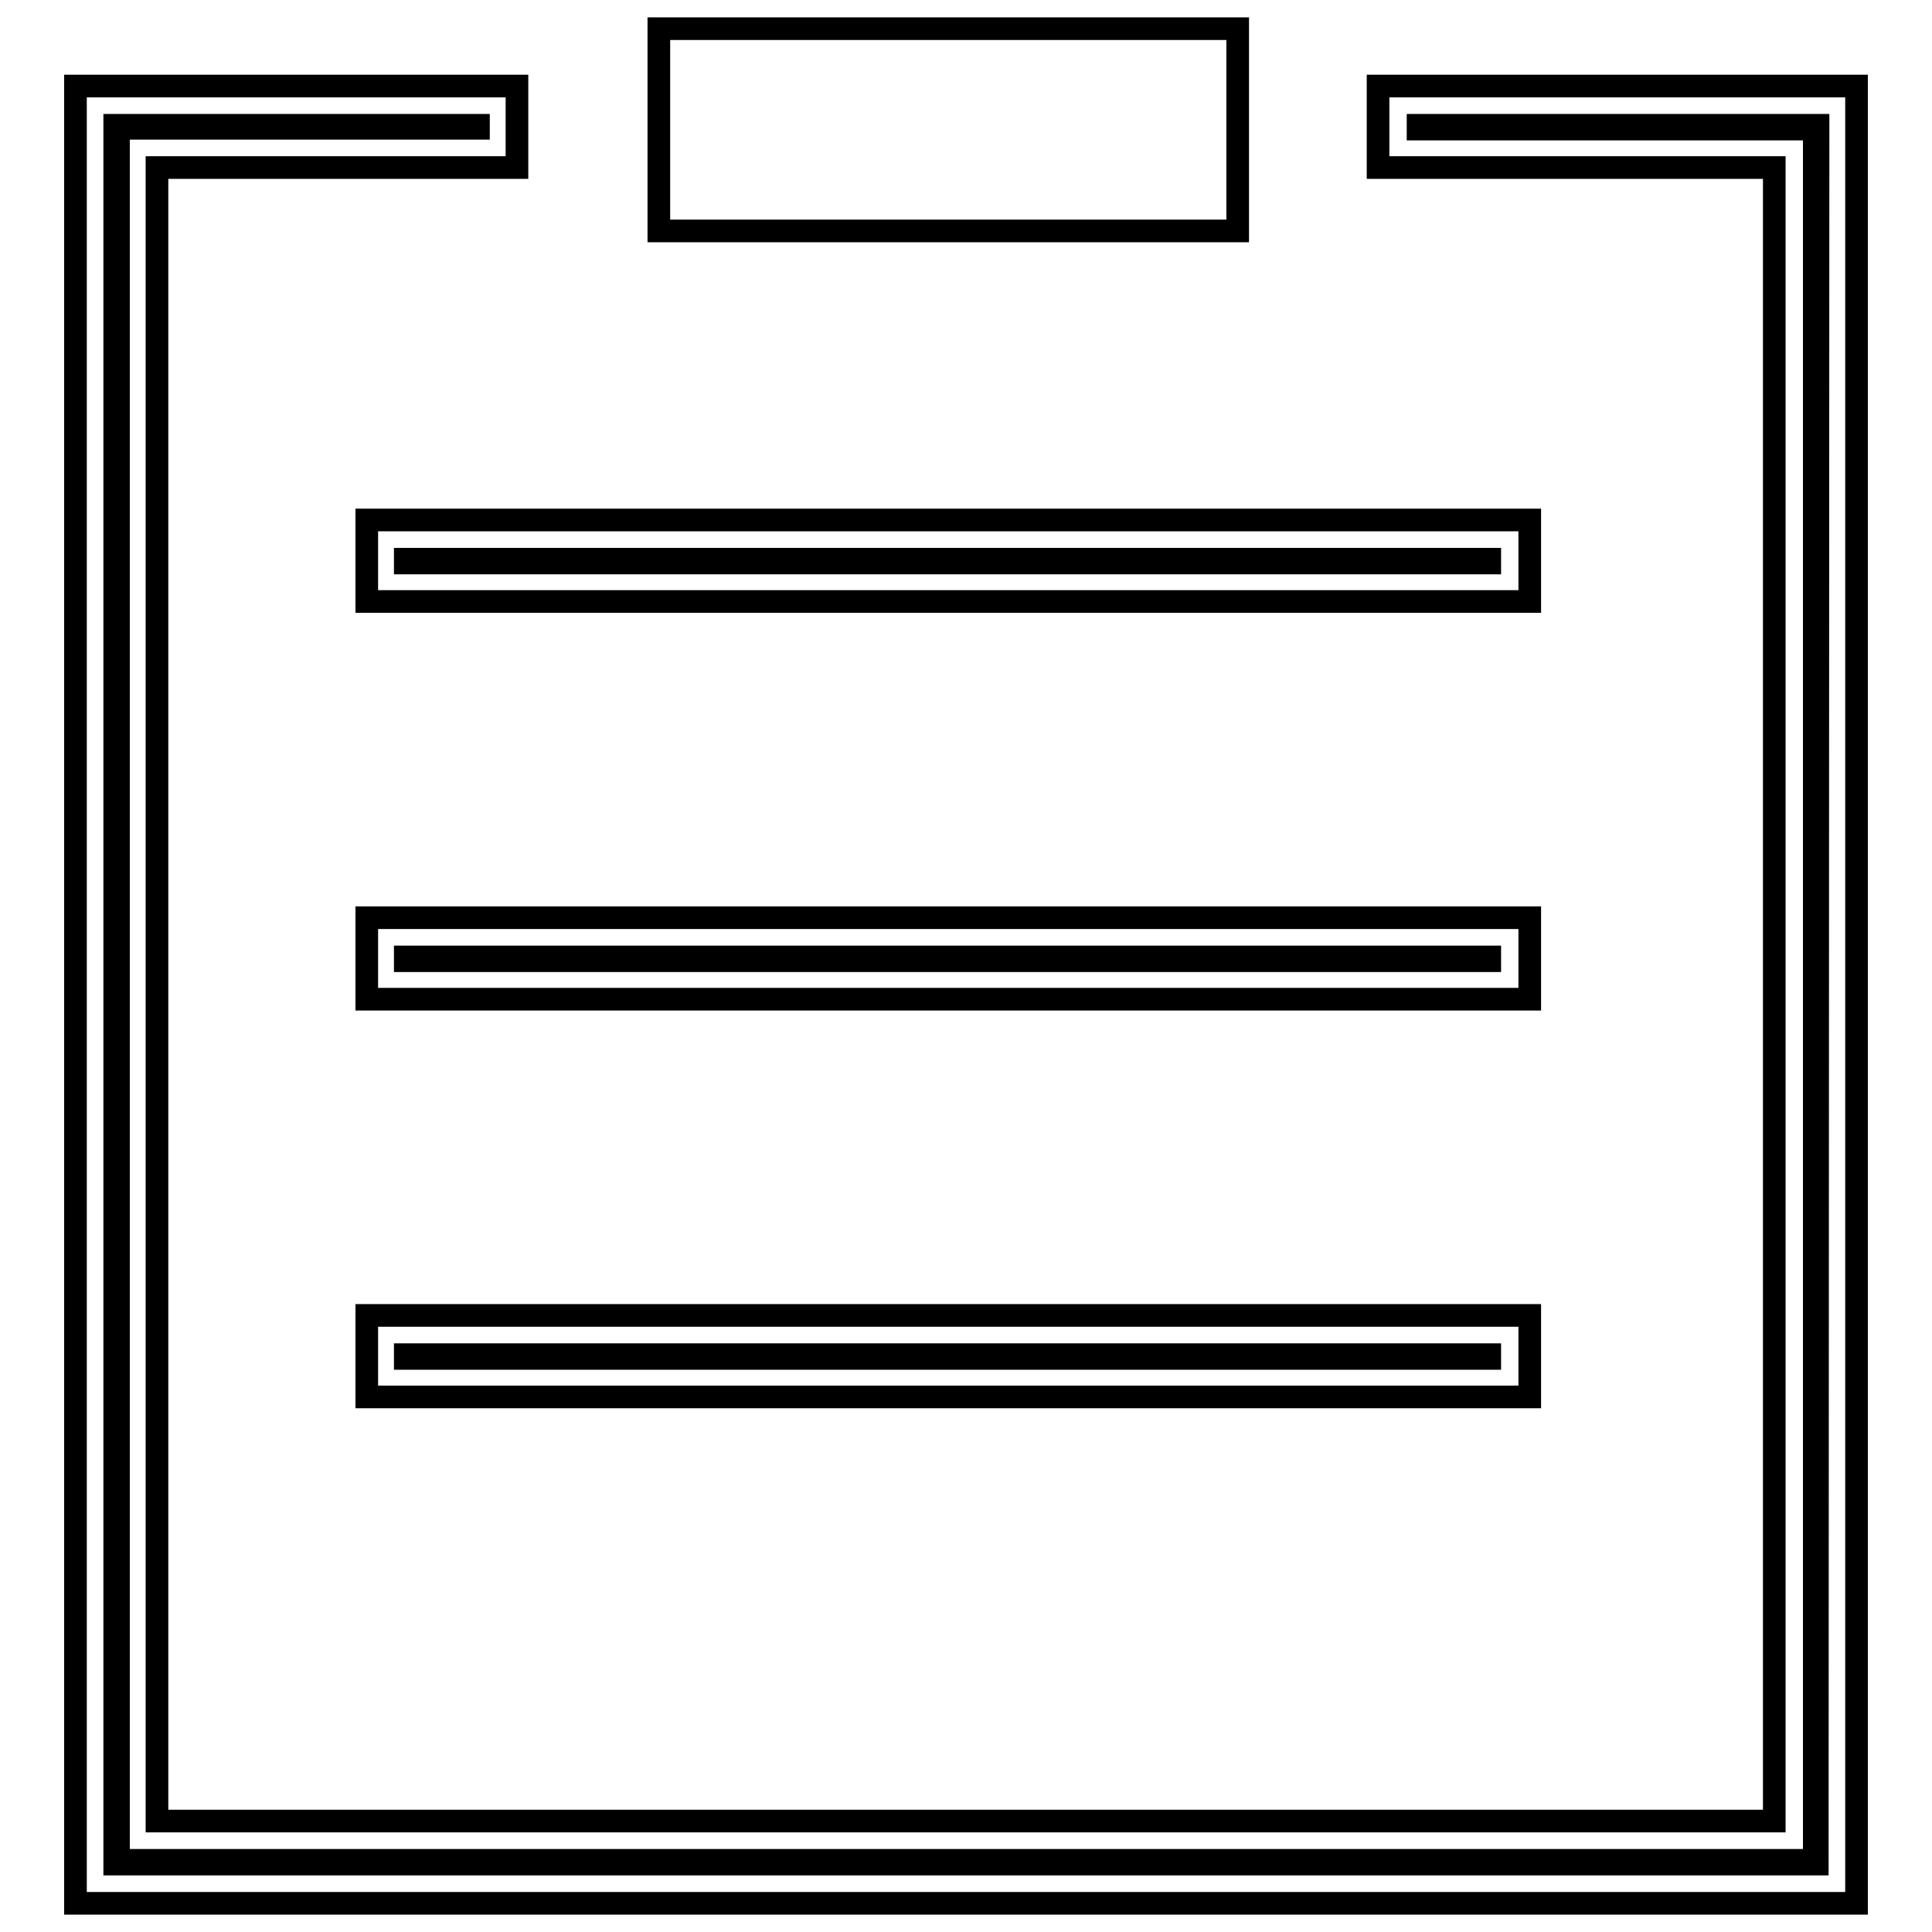
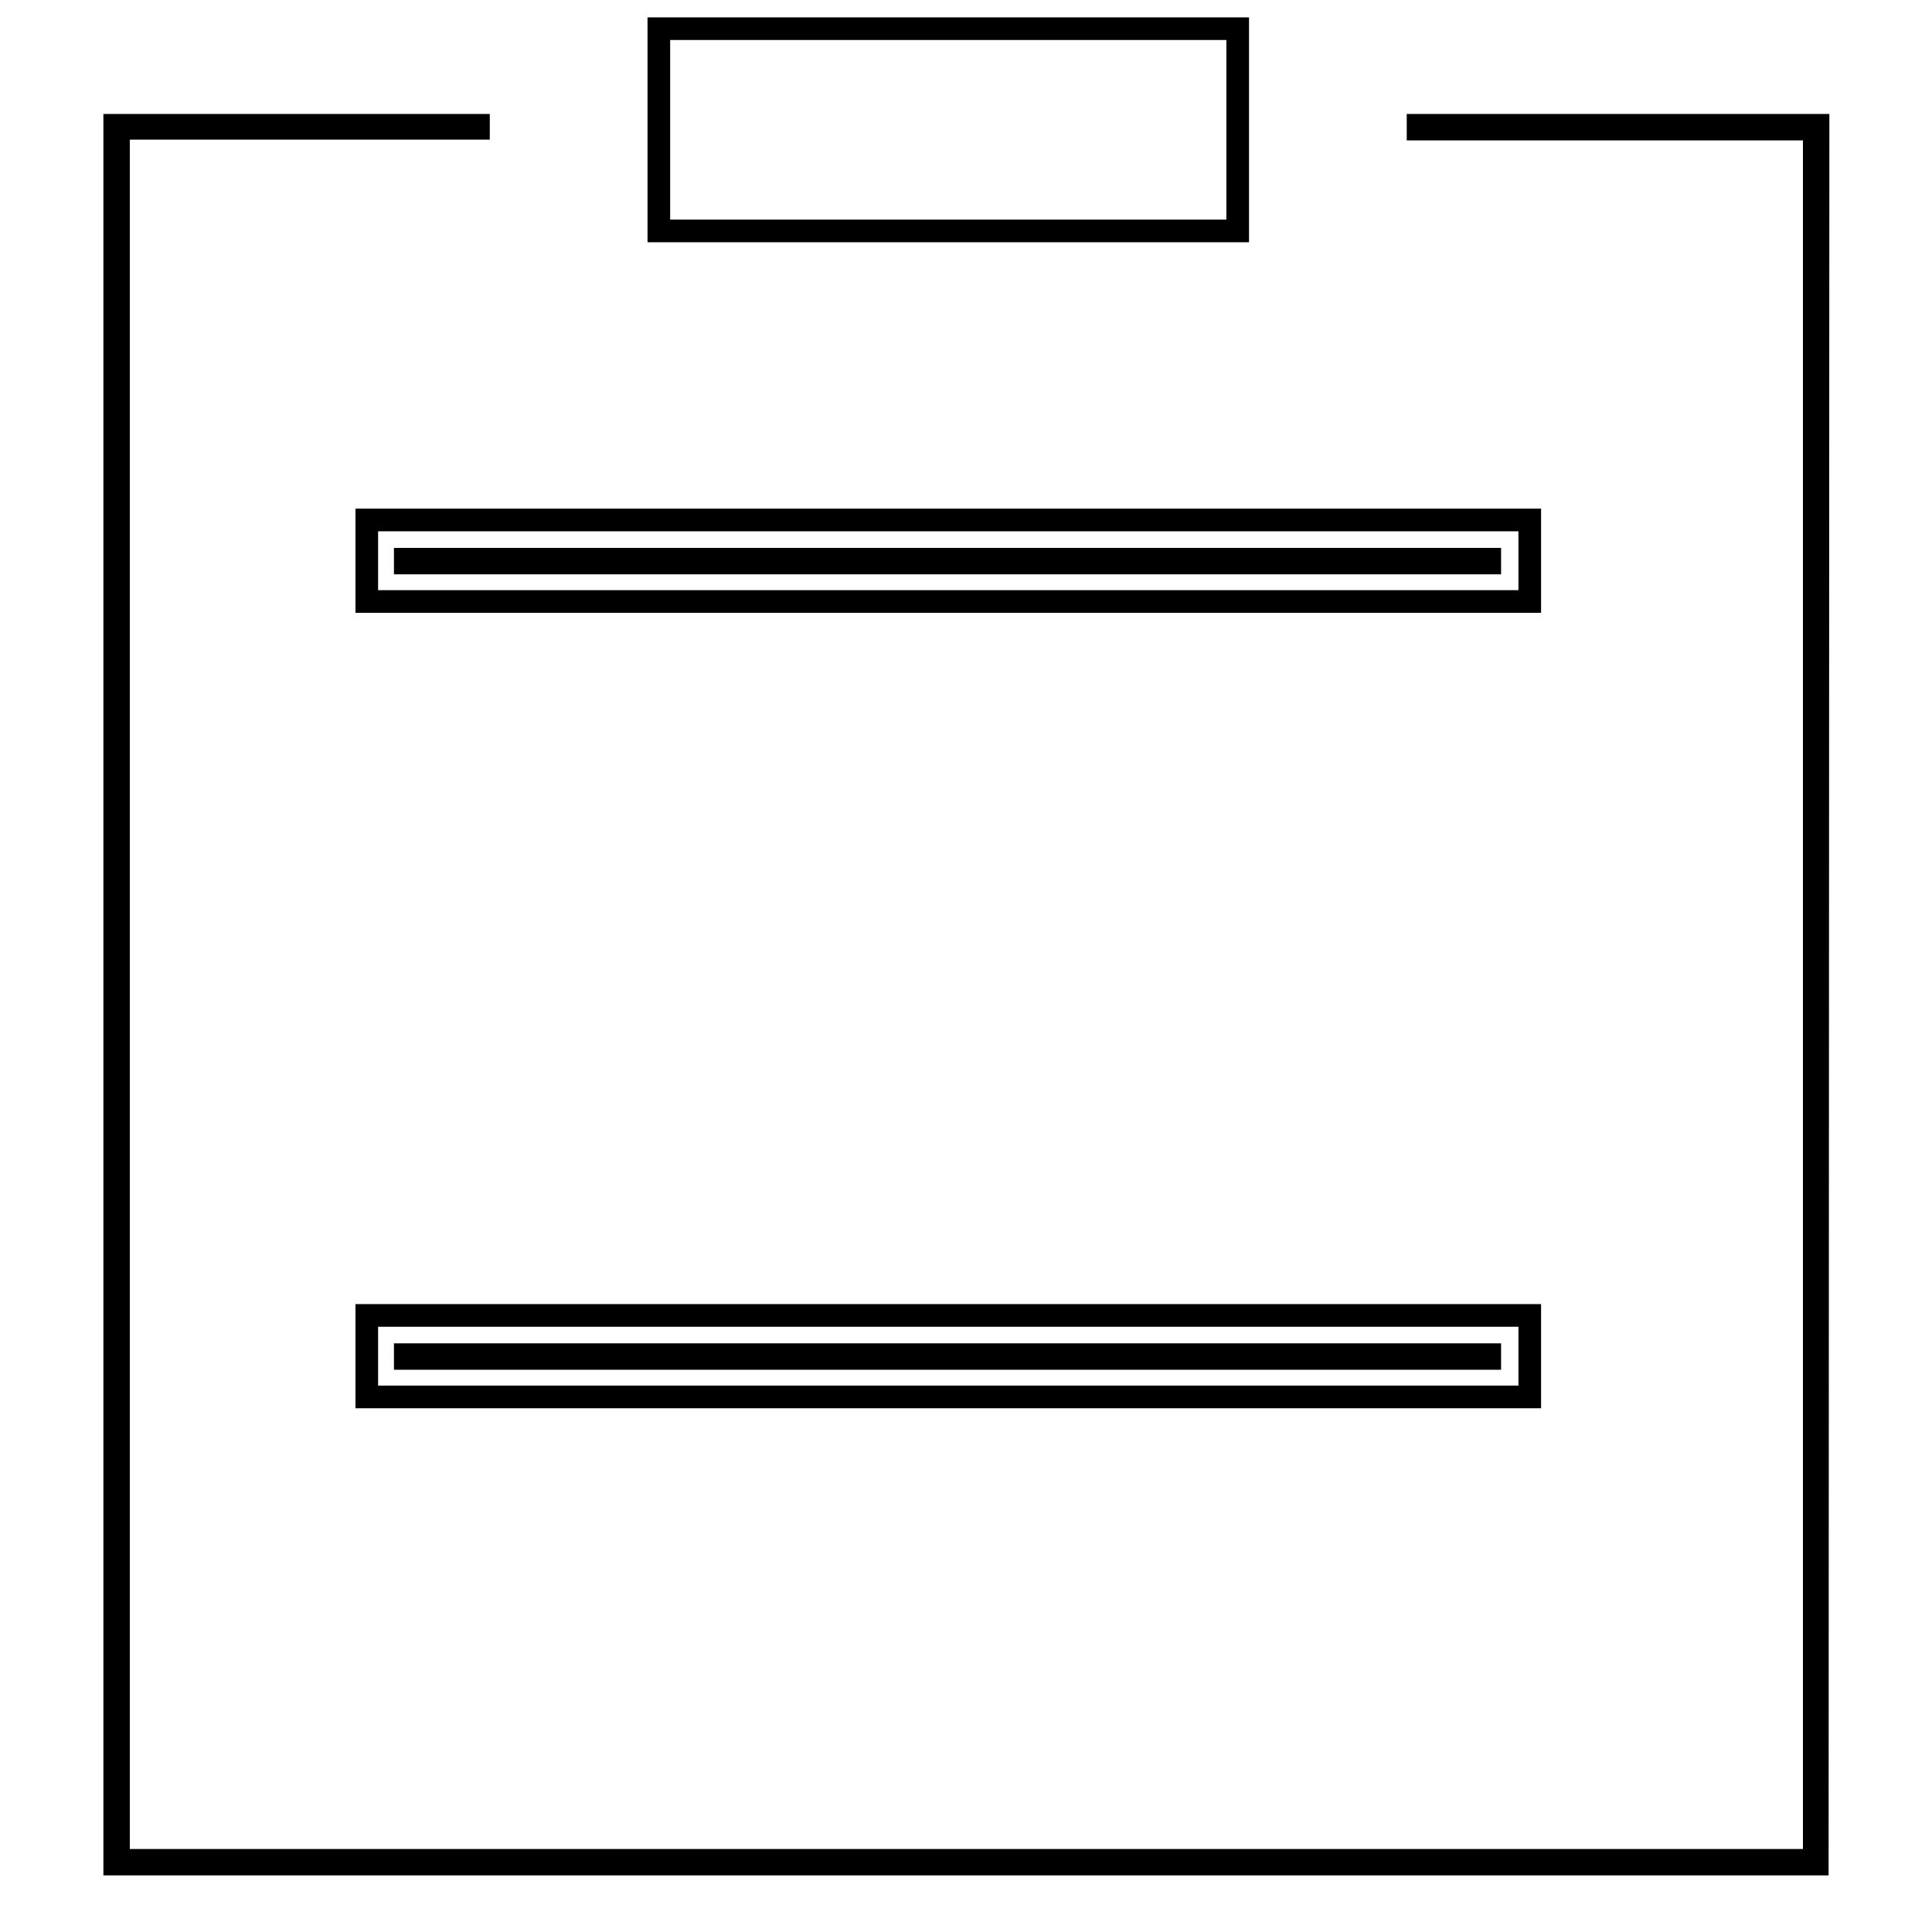
<svg xmlns="http://www.w3.org/2000/svg" version="1.1" x="0px" y="0px" viewBox="0 0 256 256" enable-background="new 0 0 256 256" xml:space="preserve">
  <g>
    <g>
      <path stroke-width="3" fill-opacity="0" stroke="#000000" d="M87.3,3.8h76.7v26.8H87.3V3.8z" />
      <path stroke-width="3" fill-opacity="0" stroke="#000000" d="M240.8,247H15.2V16.6h48.2V17H15.7v229.5h224.7V17.1h-52.5v-0.5h53L240.8,247L240.8,247z" />
-       <path stroke-width="3" fill-opacity="0" stroke="#000000" d="M246,252.2H10V11.4h58.5v10.8H20.8v219.1h214.3V22.2h-52.5V11.4H246V252.2z" />
      <path stroke-width="3" fill-opacity="0" stroke="#000000" d="M53.7,74.1h143.7v0.5H53.7V74.1z" />
      <path stroke-width="3" fill-opacity="0" stroke="#000000" d="M48.6,68.9h154.1v10.8H48.6V68.9z" />
-       <path stroke-width="3" fill-opacity="0" stroke="#000000" d="M53.7,126.8h143.7v0.5H53.7V126.8z" />
-       <path stroke-width="3" fill-opacity="0" stroke="#000000" d="M48.6,121.6h154.1v10.8H48.6V121.6L48.6,121.6z" />
      <path stroke-width="3" fill-opacity="0" stroke="#000000" d="M53.7,179.5h143.7v0.5H53.7V179.5z" />
      <path stroke-width="3" fill-opacity="0" stroke="#000000" d="M48.6,174.3h154.1v10.8H48.6V174.3z" />
    </g>
  </g>
</svg>